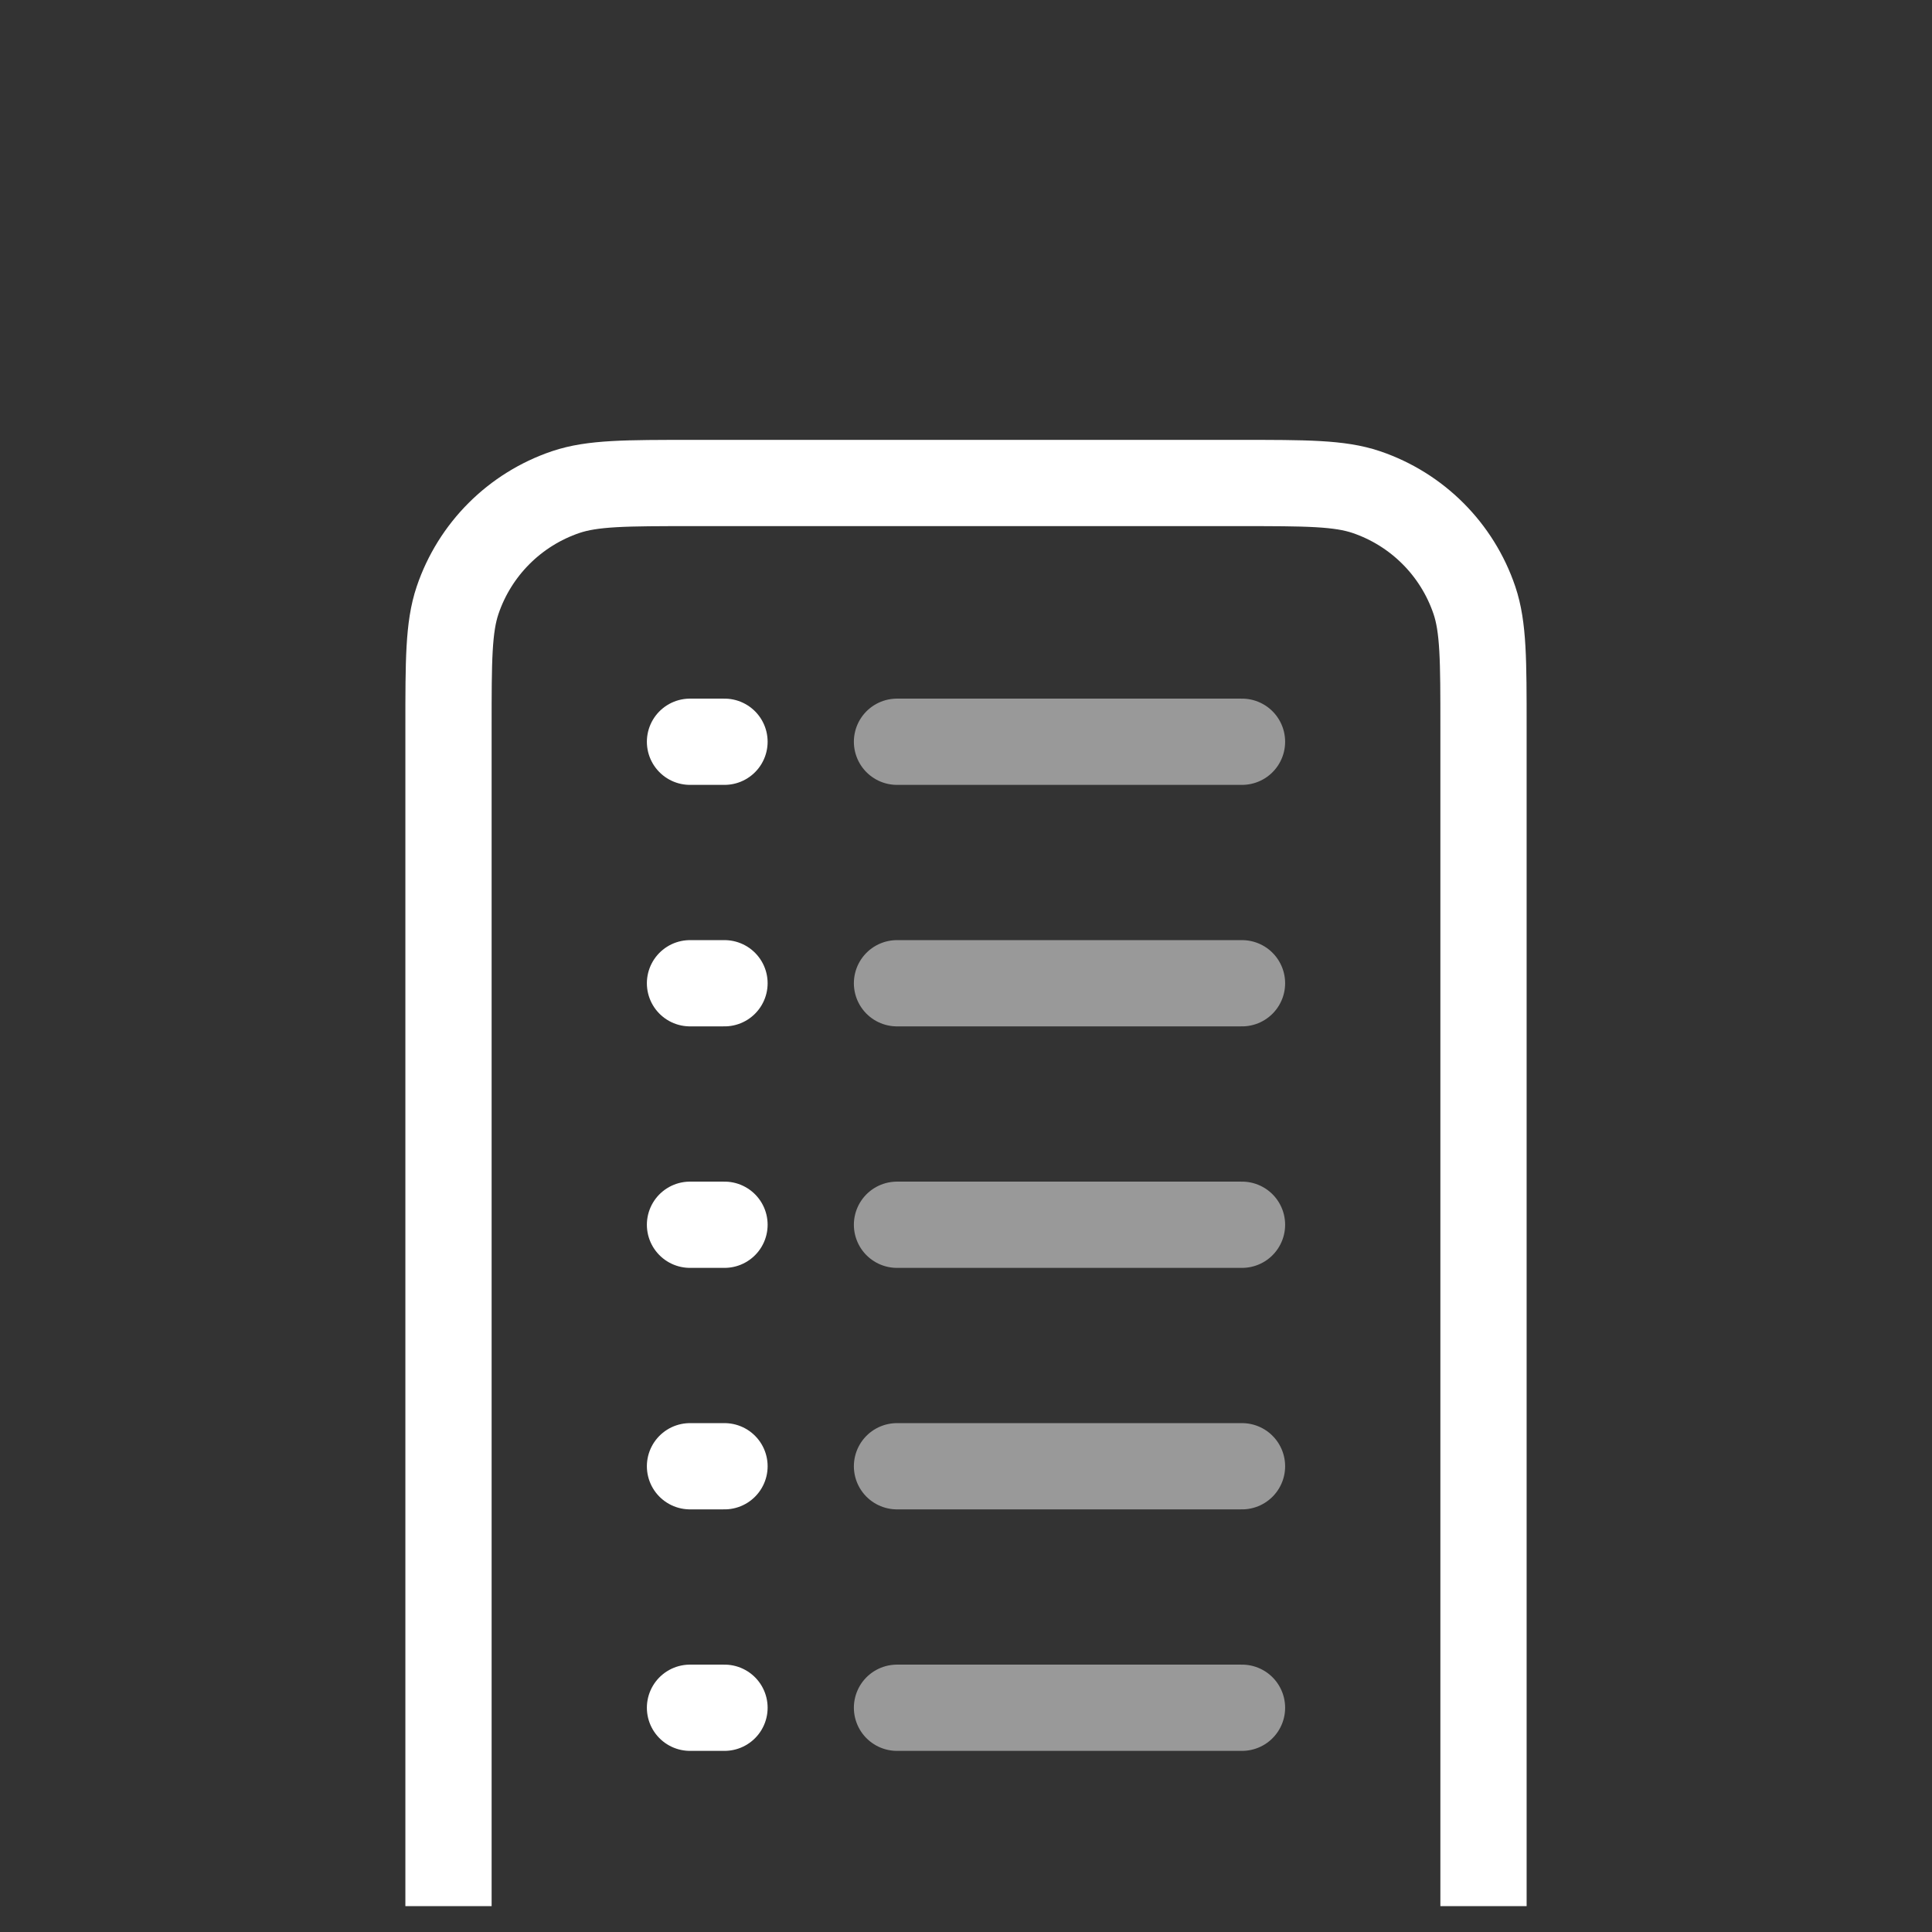
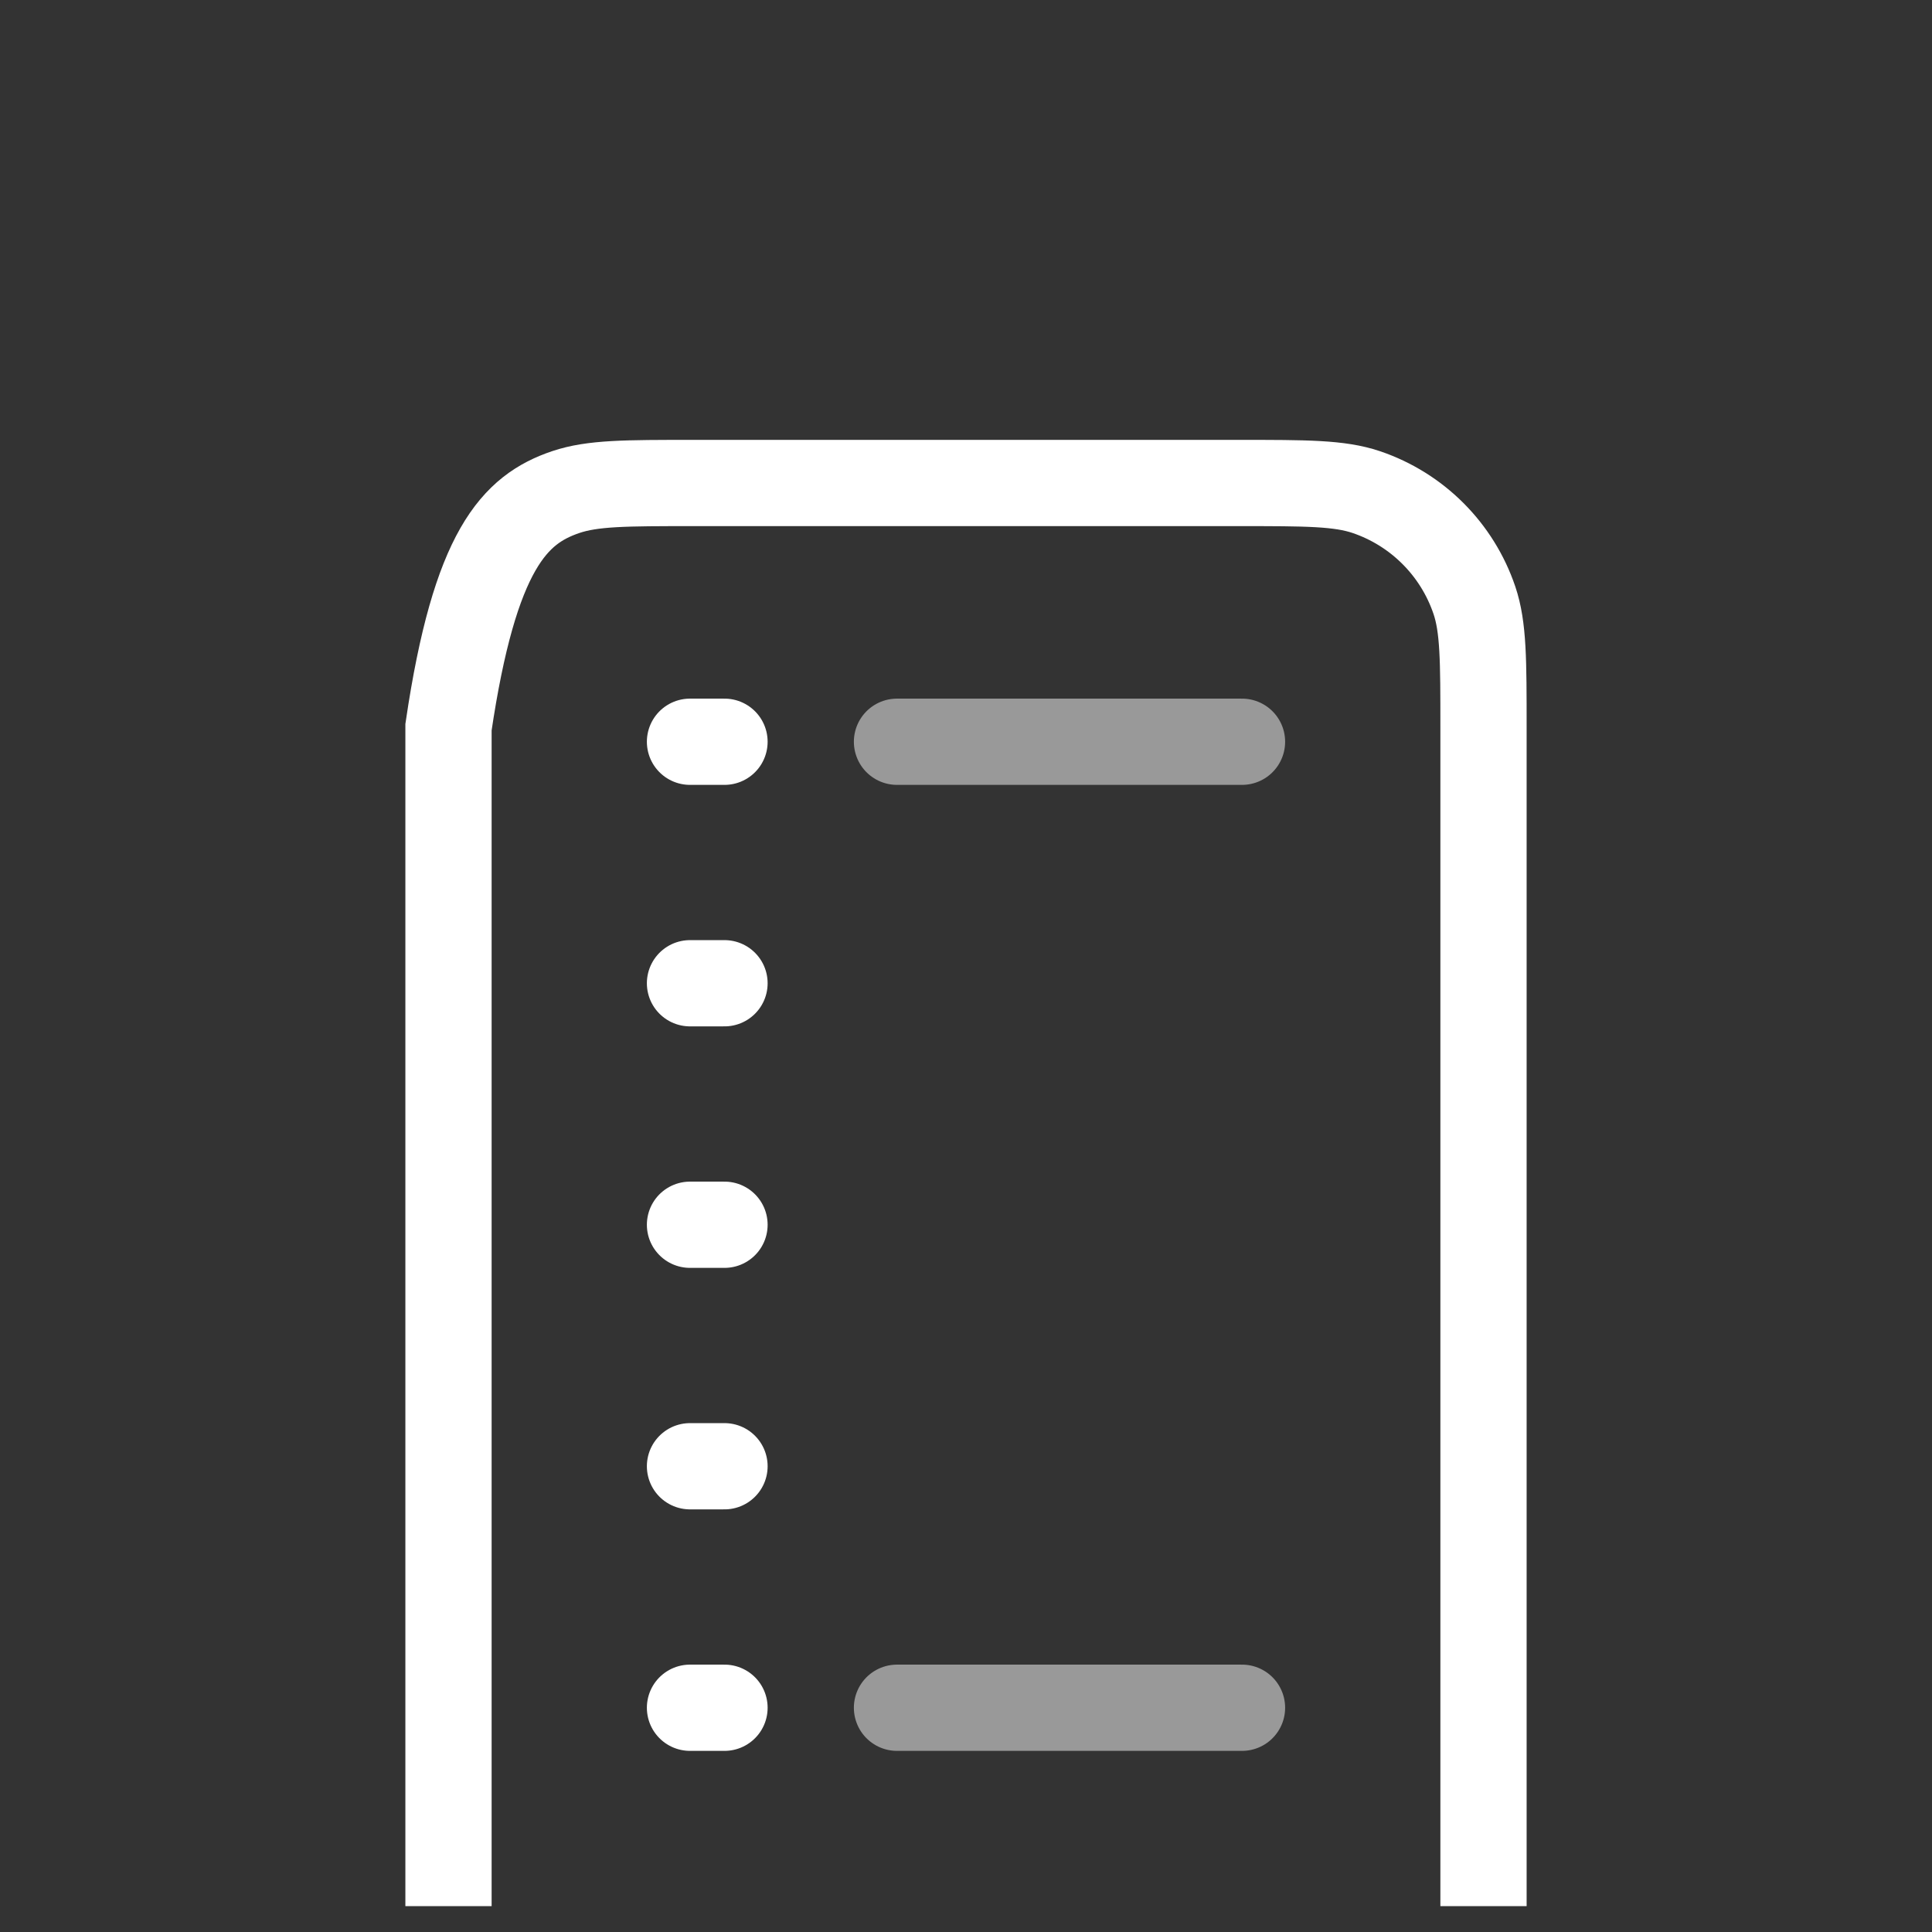
<svg xmlns="http://www.w3.org/2000/svg" width="56" height="56" viewBox="0 0 56 56" fill="none">
  <rect x="0" y="0" width="56" height="56" fill="#333333" stroke="none" />
-   <path d="M13 54V21.077C13 19.145 13 18.179 13.263 17.4C13.762 15.923 14.922 14.763 16.399 14.263C17.178 14 18.144 14 20.075 14H35.925C37.856 14 38.822 14 39.601 14.263C41.078 14.763 42.237 15.923 42.737 17.4C43 18.179 43 19.145 43 21.077V54" stroke="white" stroke-width="2.5" stroke-linecap="square" />
+   <path d="M13 54V21.077C13.762 15.923 14.922 14.763 16.399 14.263C17.178 14 18.144 14 20.075 14H35.925C37.856 14 38.822 14 39.601 14.263C41.078 14.763 42.237 15.923 42.737 17.4C43 18.179 43 19.145 43 21.077V54" stroke="white" stroke-width="2.5" stroke-linecap="square" />
  <path d="M20 21.5H21" stroke="white" stroke-width="2.5" stroke-linecap="round" />
  <path d="M20 28.5H21" stroke="white" stroke-width="2.5" stroke-linecap="round" />
  <path d="M20 35.5H21" stroke="white" stroke-width="2.5" stroke-linecap="round" />
  <path d="M20 42.5H21" stroke="white" stroke-width="2.5" stroke-linecap="round" />
  <path d="M20 49.5H21" stroke="white" stroke-width="2.5" stroke-linecap="round" />
  <path d="M26 21.5H36" stroke="white" stroke-opacity="0.5" stroke-width="2.5" stroke-linecap="round" />
-   <path d="M26 28.5H36" stroke="white" stroke-opacity="0.5" stroke-width="2.5" stroke-linecap="round" />
-   <path d="M26 35.5H36" stroke="white" stroke-opacity="0.5" stroke-width="2.5" stroke-linecap="round" />
-   <path d="M26 42.5H36" stroke="white" stroke-opacity="0.5" stroke-width="2.5" stroke-linecap="round" />
  <path d="M26 49.5H36" stroke="white" stroke-opacity="0.5" stroke-width="2.5" stroke-linecap="round" />
</svg>